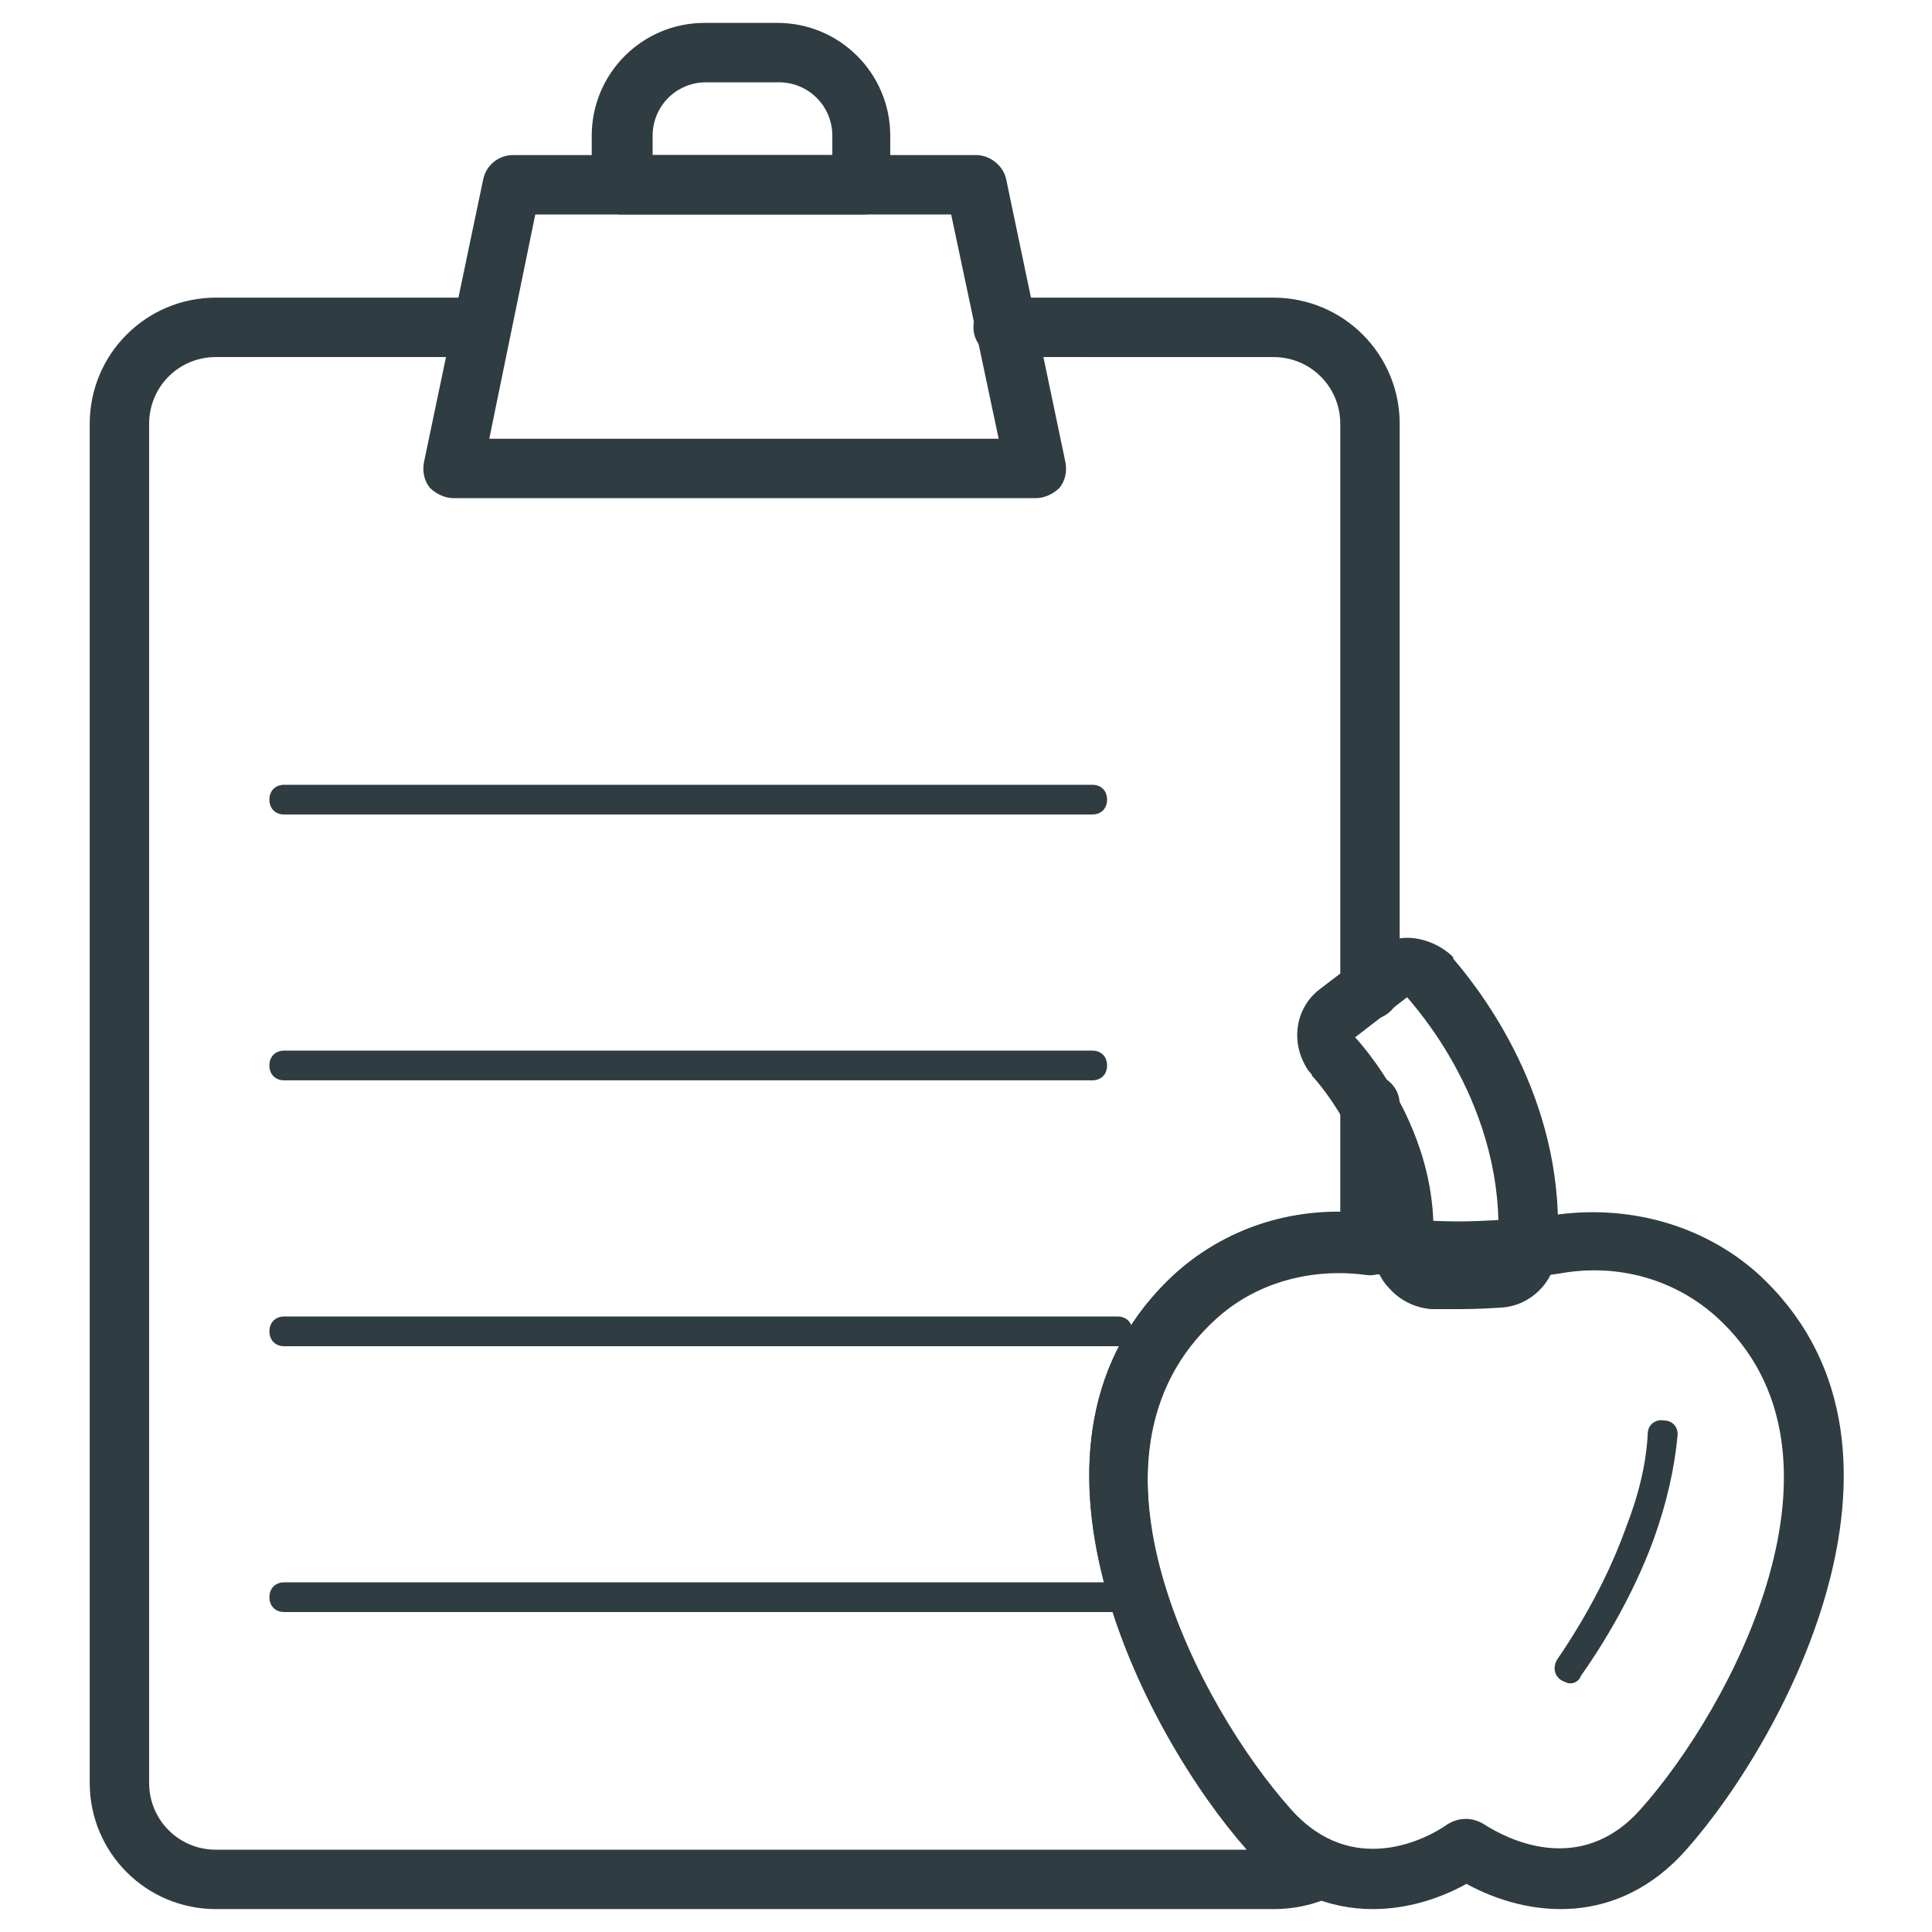
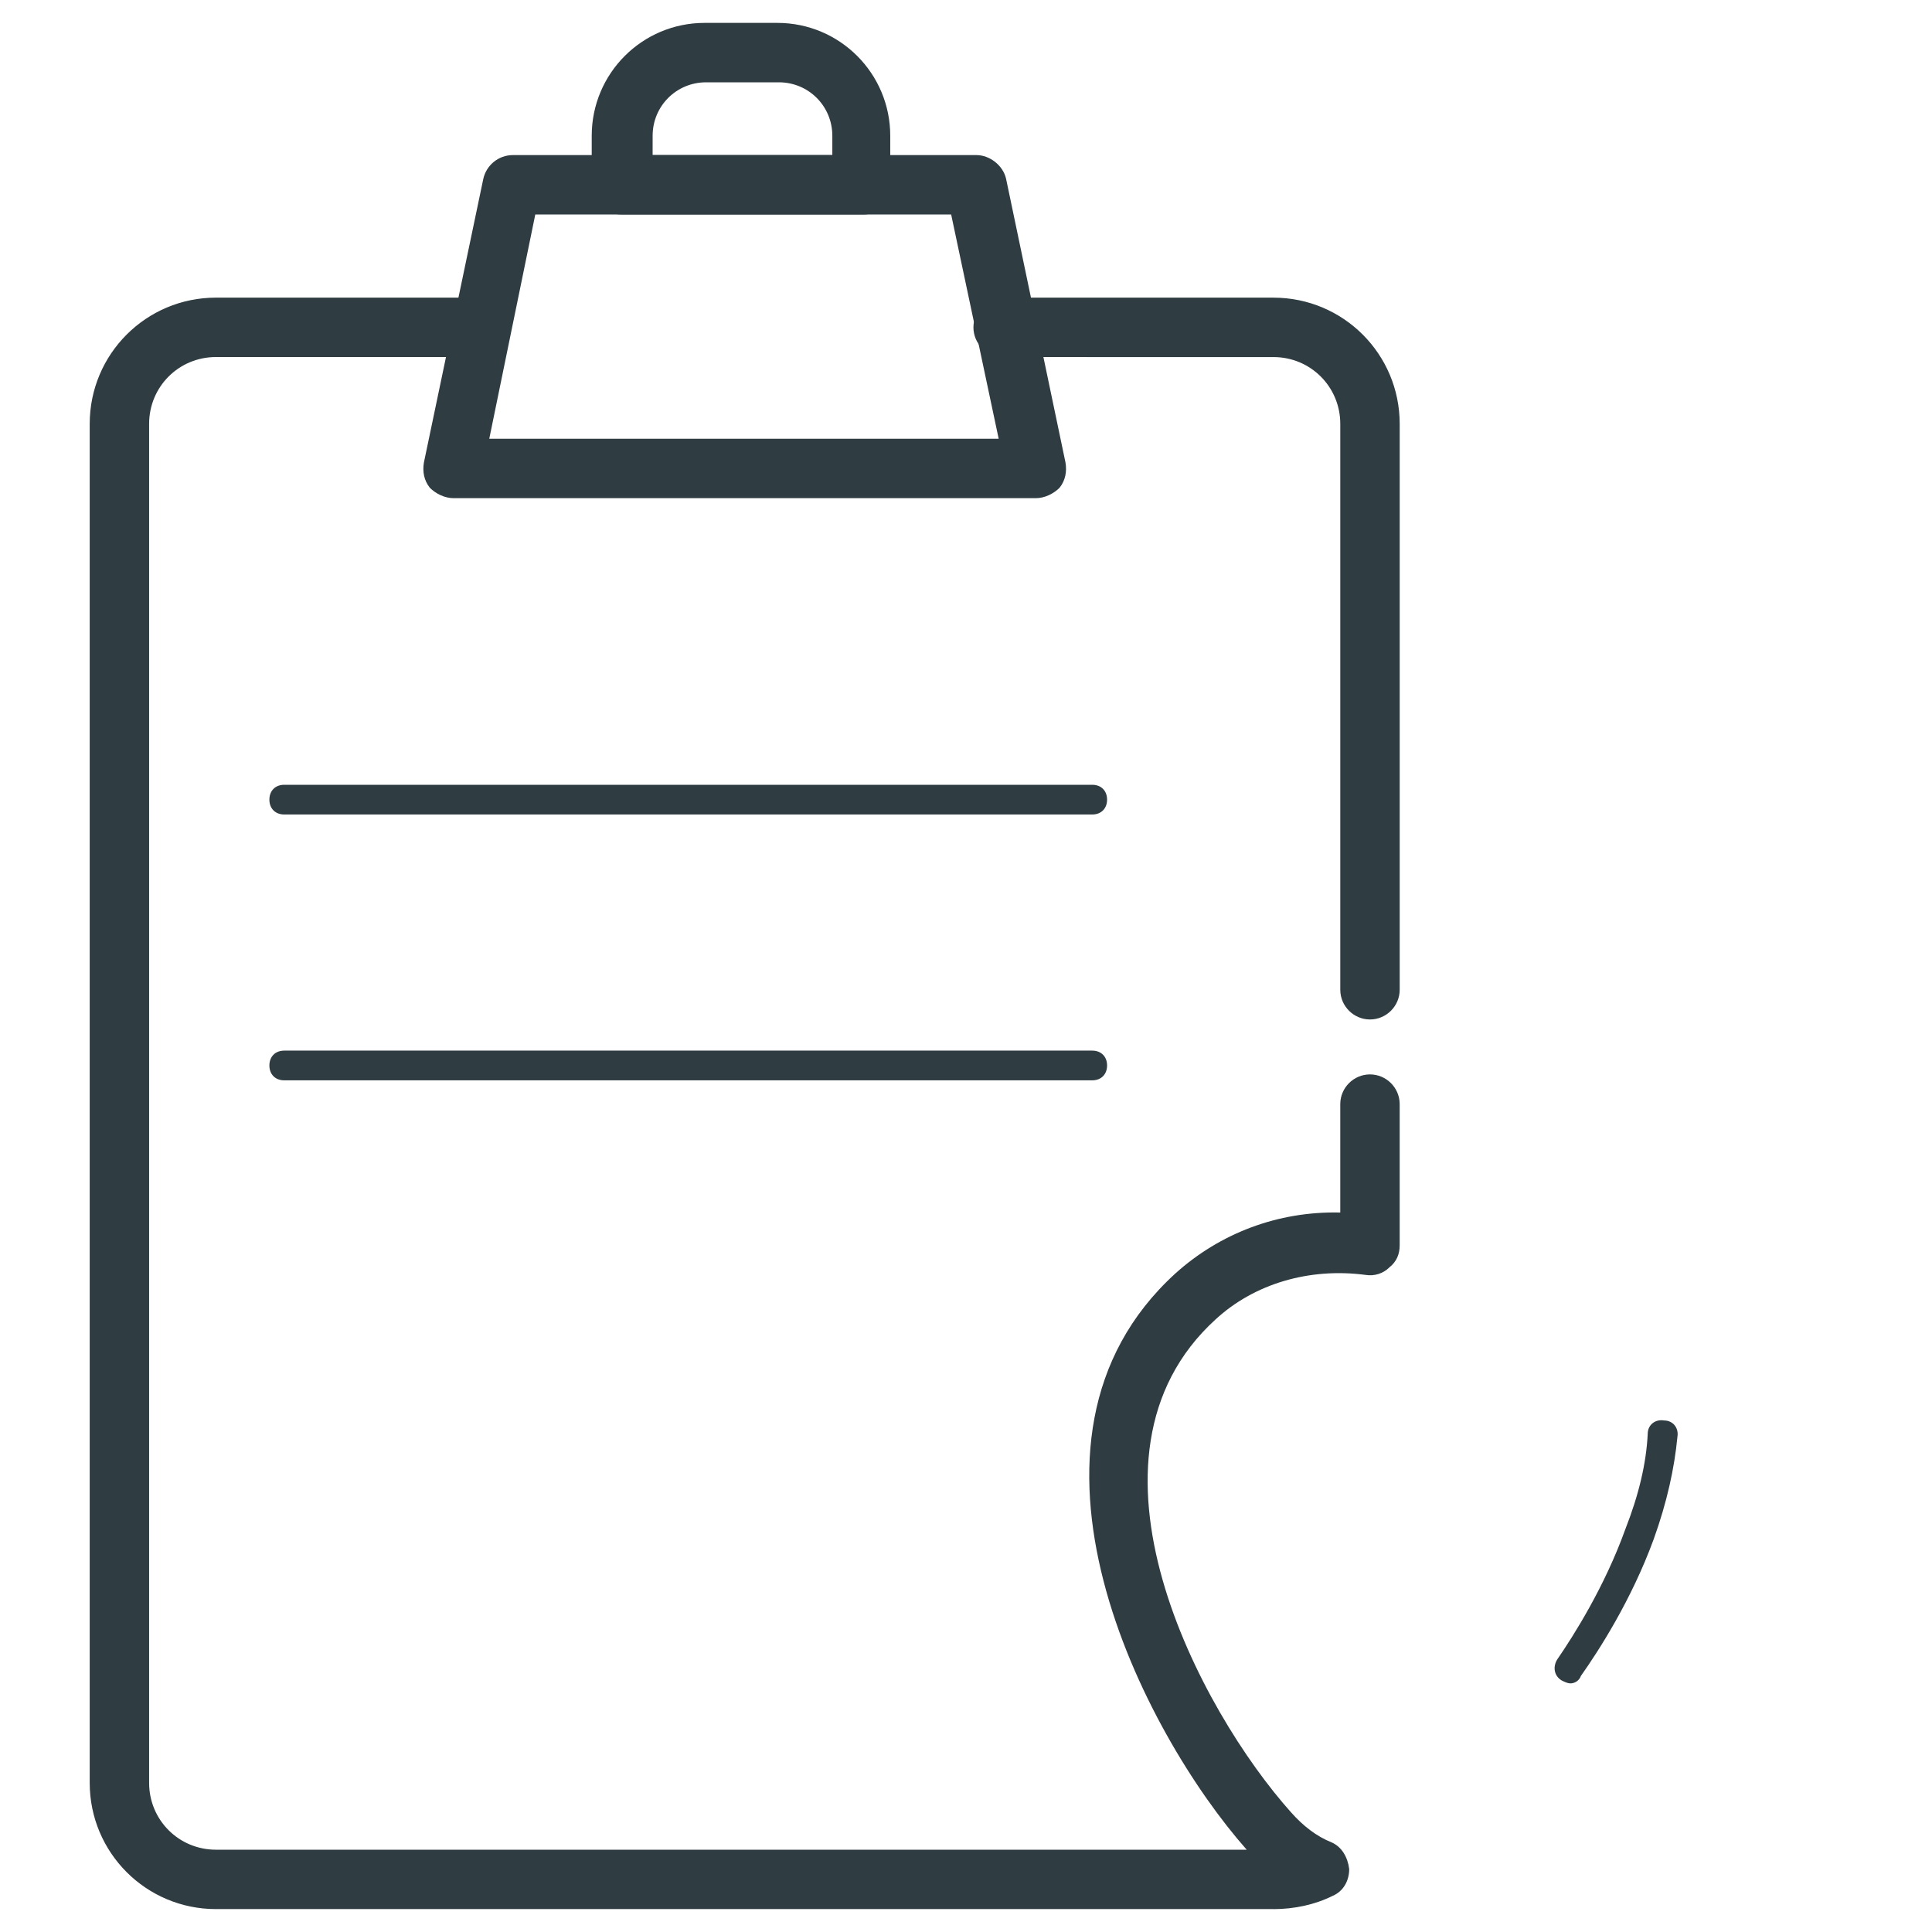
<svg xmlns="http://www.w3.org/2000/svg" width="800px" height="800px" version="1.1" viewBox="144 144 512 512">
  <g fill="#2f3c42">
    <path d="m507.06 414.17c-4.328 0-7.871-3.543-7.871-7.871v-149.96c0-9.84-7.871-17.711-17.711-17.711l-71.637-0.004c-4.328 0-7.871-3.543-7.871-7.871s3.543-7.871 7.871-7.871h71.637c18.5 0 33.457 14.957 33.457 33.457v149.96c-0.004 4.328-3.547 7.871-7.875 7.871z" />
    <path d="m481.47 649.93h-280.24c-18.5 0-33.457-14.957-33.457-33.457v-360.14c0-18.5 14.957-33.457 33.457-33.457h68.488c4.328 0 7.871 3.543 7.871 7.871s-3.543 7.871-7.871 7.871h-68.488c-9.84 0-17.711 7.871-17.711 17.711v360.15c0 9.84 7.871 17.711 17.711 17.711h273.16c-27.16-30.699-67.699-108.24-18.895-152.72 11.809-10.629 27.16-16.531 43.691-16.137v-28.734c0-4.328 3.543-7.871 7.871-7.871s7.871 3.543 7.871 7.871v37.391c0 2.363-0.789 4.328-2.754 5.902-1.574 1.574-3.938 2.363-6.297 1.969-14.957-1.969-29.52 2.363-39.754 11.809-40.148 36.605-3.938 103.91 20.074 130.68 3.148 3.543 6.691 6.297 10.629 7.871 2.754 1.18 4.328 3.938 4.723 7.086 0 3.148-1.574 5.902-4.328 7.086-4.727 2.363-10.238 3.543-15.75 3.543z" />
    <path d="m418.5 276.02h-154.29c-2.363 0-4.723-1.18-6.297-2.754-1.574-1.969-1.969-4.328-1.574-6.691l15.742-75.18c0.789-3.543 3.938-6.297 7.871-6.297h122.8c3.543 0 7.086 2.754 7.871 6.297l15.742 75.18c0.395 2.363 0 4.723-1.574 6.691-1.57 1.57-3.934 2.754-6.297 2.754zm-144.84-15.746h135l-12.594-59.434h-110.21z" />
    <path d="m372.84 200.84h-64.156c-4.328 0-7.871-3.543-7.871-7.871v-12.988c0-16.531 13.383-29.914 29.914-29.914h19.285c16.531 0 29.914 13.383 29.914 29.914v12.594c0.785 4.723-2.758 8.266-7.086 8.266zm-56.285-15.742h48.02v-5.117c0-7.871-6.297-14.168-14.168-14.168h-19.285c-7.871 0-14.168 6.297-14.168 14.168l-0.004 5.117z" />
    <path d="m433.45 359.85h-214.12c-2.363 0-3.938-1.574-3.938-3.938 0-2.363 1.574-3.938 3.938-3.938h214.12c2.363 0 3.938 1.574 3.938 3.938 0 2.363-1.574 3.938-3.938 3.938z" />
    <path d="m433.45 430.3h-214.12c-2.363 0-3.938-1.574-3.938-3.938 0-2.363 1.574-3.938 3.938-3.938h214.12c2.363 0 3.938 1.574 3.938 3.938 0 2.363-1.574 3.938-3.938 3.938z" />
-     <path d="m440.54 500.76h-221.2c-2.363 0-3.938-1.574-3.938-3.938s1.574-3.938 3.938-3.938h220.81c2.363 0 3.938 1.574 3.938 3.938 0.395 1.969-1.574 3.938-3.543 3.938z" />
-     <path d="m440.54 571.21h-221.2c-2.363 0-3.938-1.574-3.938-3.938 0-2.363 1.574-3.938 3.938-3.938h220.81c2.363 0 3.938 1.574 3.938 3.938 0.395 1.969-1.574 3.938-3.543 3.938z" />
-     <path d="m516.9 408.27c1.18 1.574 26.766 28.734 24.008 66.914-5.512 0.395-9.84 0.395-9.84 0.395h-1.969-5.512c3.148-31.883-20.469-56.68-20.469-56.68l13.781-10.629m0-15.746c-3.148 0-6.691 1.18-9.445 3.148l-13.383 10.234c-7.086 5.117-8.266 14.957-3.148 22.043 0.395 0.395 0.789 0.789 0.789 1.18 1.969 1.969 18.5 21.254 16.531 44.477-0.395 4.328 0.789 8.66 3.938 11.809 2.754 3.148 6.691 5.117 11.02 5.512h5.902 2.363s4.723 0 10.234-0.395c7.871-0.395 14.168-6.691 14.957-14.562 2.754-38.18-18.105-66.914-27.551-77.934v-0.395c-3.156-3.148-7.879-5.117-12.207-5.117z" />
-     <path d="m507.84 649.93c-11.414 0-23.223-4.328-33.062-15.742-27.551-30.699-68.09-108.24-19.285-152.72 14.562-12.988 34.242-18.895 54.711-15.352 7.086 1.18 14.168 1.574 20.859 1.574 5.117 0 19.285-0.789 24.008-1.574 20.074-3.148 40.148 2.363 54.711 15.352 48.805 44.477 8.266 122.02-18.895 152.72-18.105 20.469-41.723 18.105-58.254 9.055-7.078 3.934-15.738 6.688-24.793 6.688zm-9.051-169.25c-12.203 0-24.008 4.328-32.668 12.203-40.148 36.605-3.938 103.91 20.074 130.68 16.137 18.105 35.816 7.871 41.328 3.938 3.148-1.969 6.691-1.969 9.84 0 5.512 3.543 25.191 14.168 41.328-3.938 24.008-26.766 60.223-94.465 20.074-130.68-11.02-9.84-25.977-14.168-41.328-11.414-6.691 1.18-24.402 1.574-26.371 1.574-7.477 0.395-15.742-0.395-23.617-1.574-2.758-0.395-5.906-0.789-8.66-0.789z" />
    <path d="m560.2 590.11c-0.789 0-1.574-0.395-2.363-0.789-1.969-1.18-2.363-3.543-1.18-5.512 4.328-6.297 12.594-19.285 18.105-34.637 3.543-9.055 5.512-17.32 5.902-25.191 0-2.363 1.969-3.938 4.328-3.543 2.363 0 3.938 1.969 3.543 4.328-0.789 8.266-2.754 17.32-6.297 27.16-5.902 16.137-14.562 29.52-19.285 36.211-0.395 1.184-1.574 1.973-2.754 1.973z" />
  </g>
</svg>